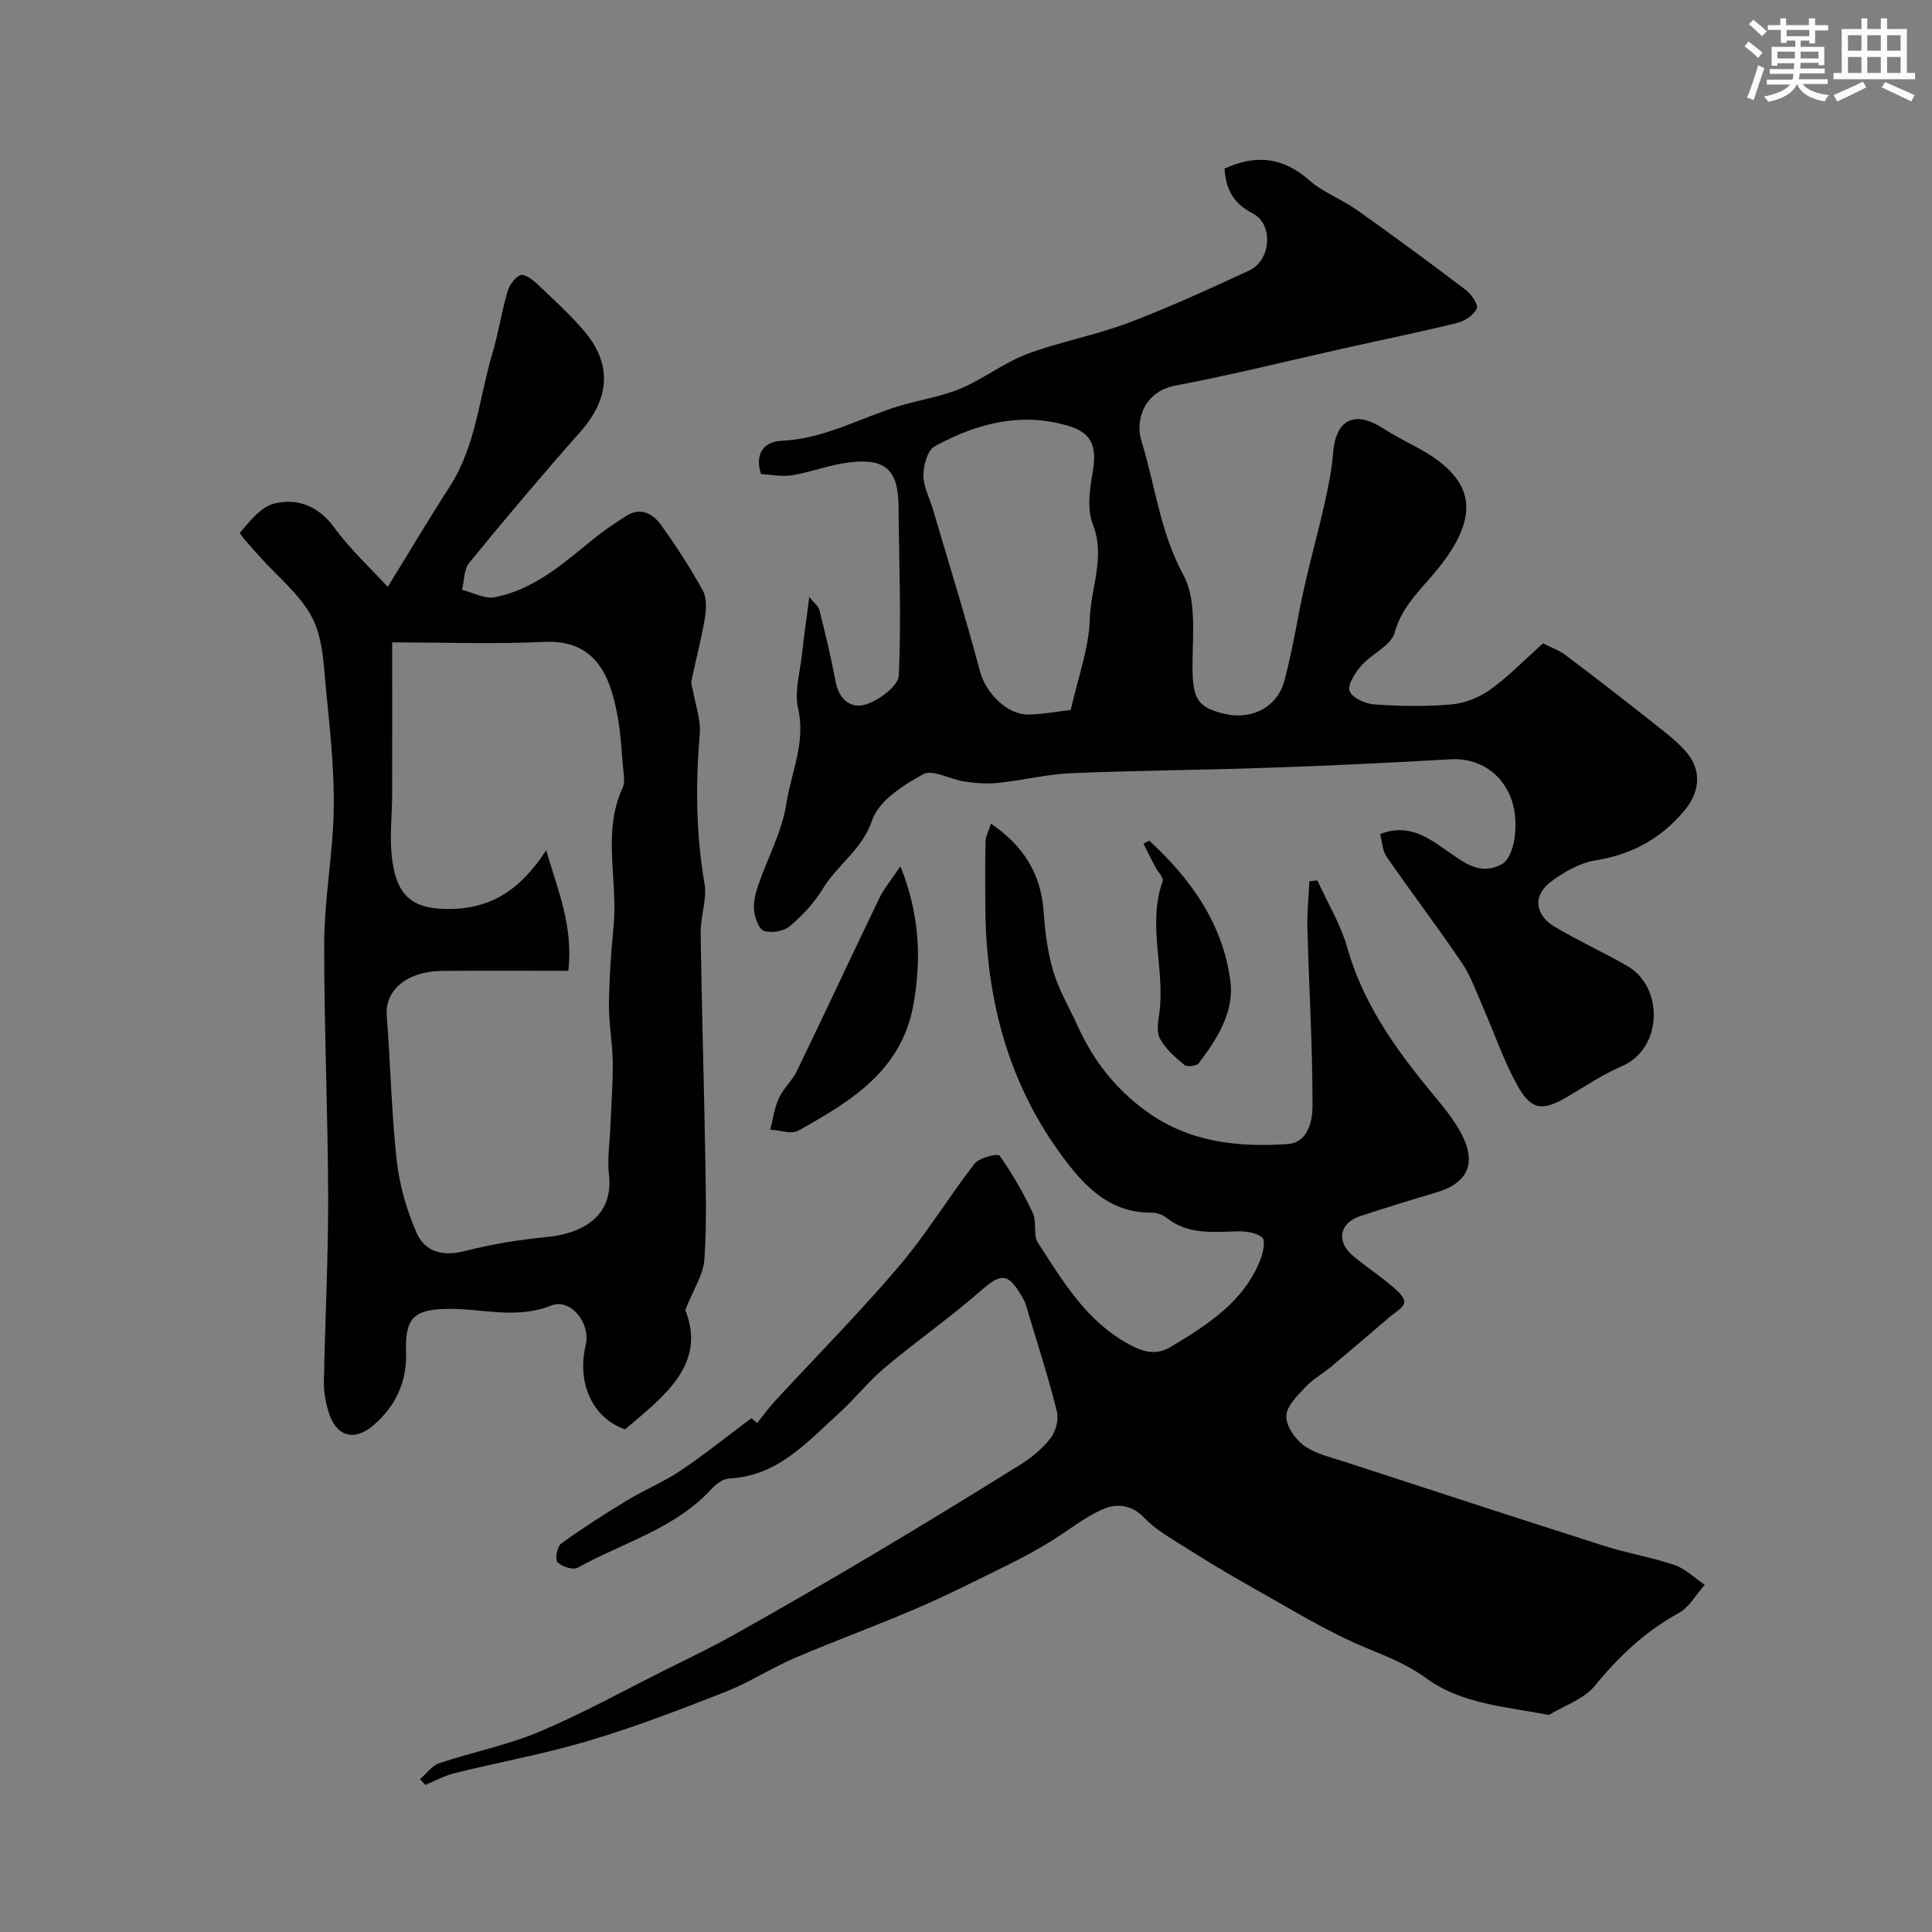
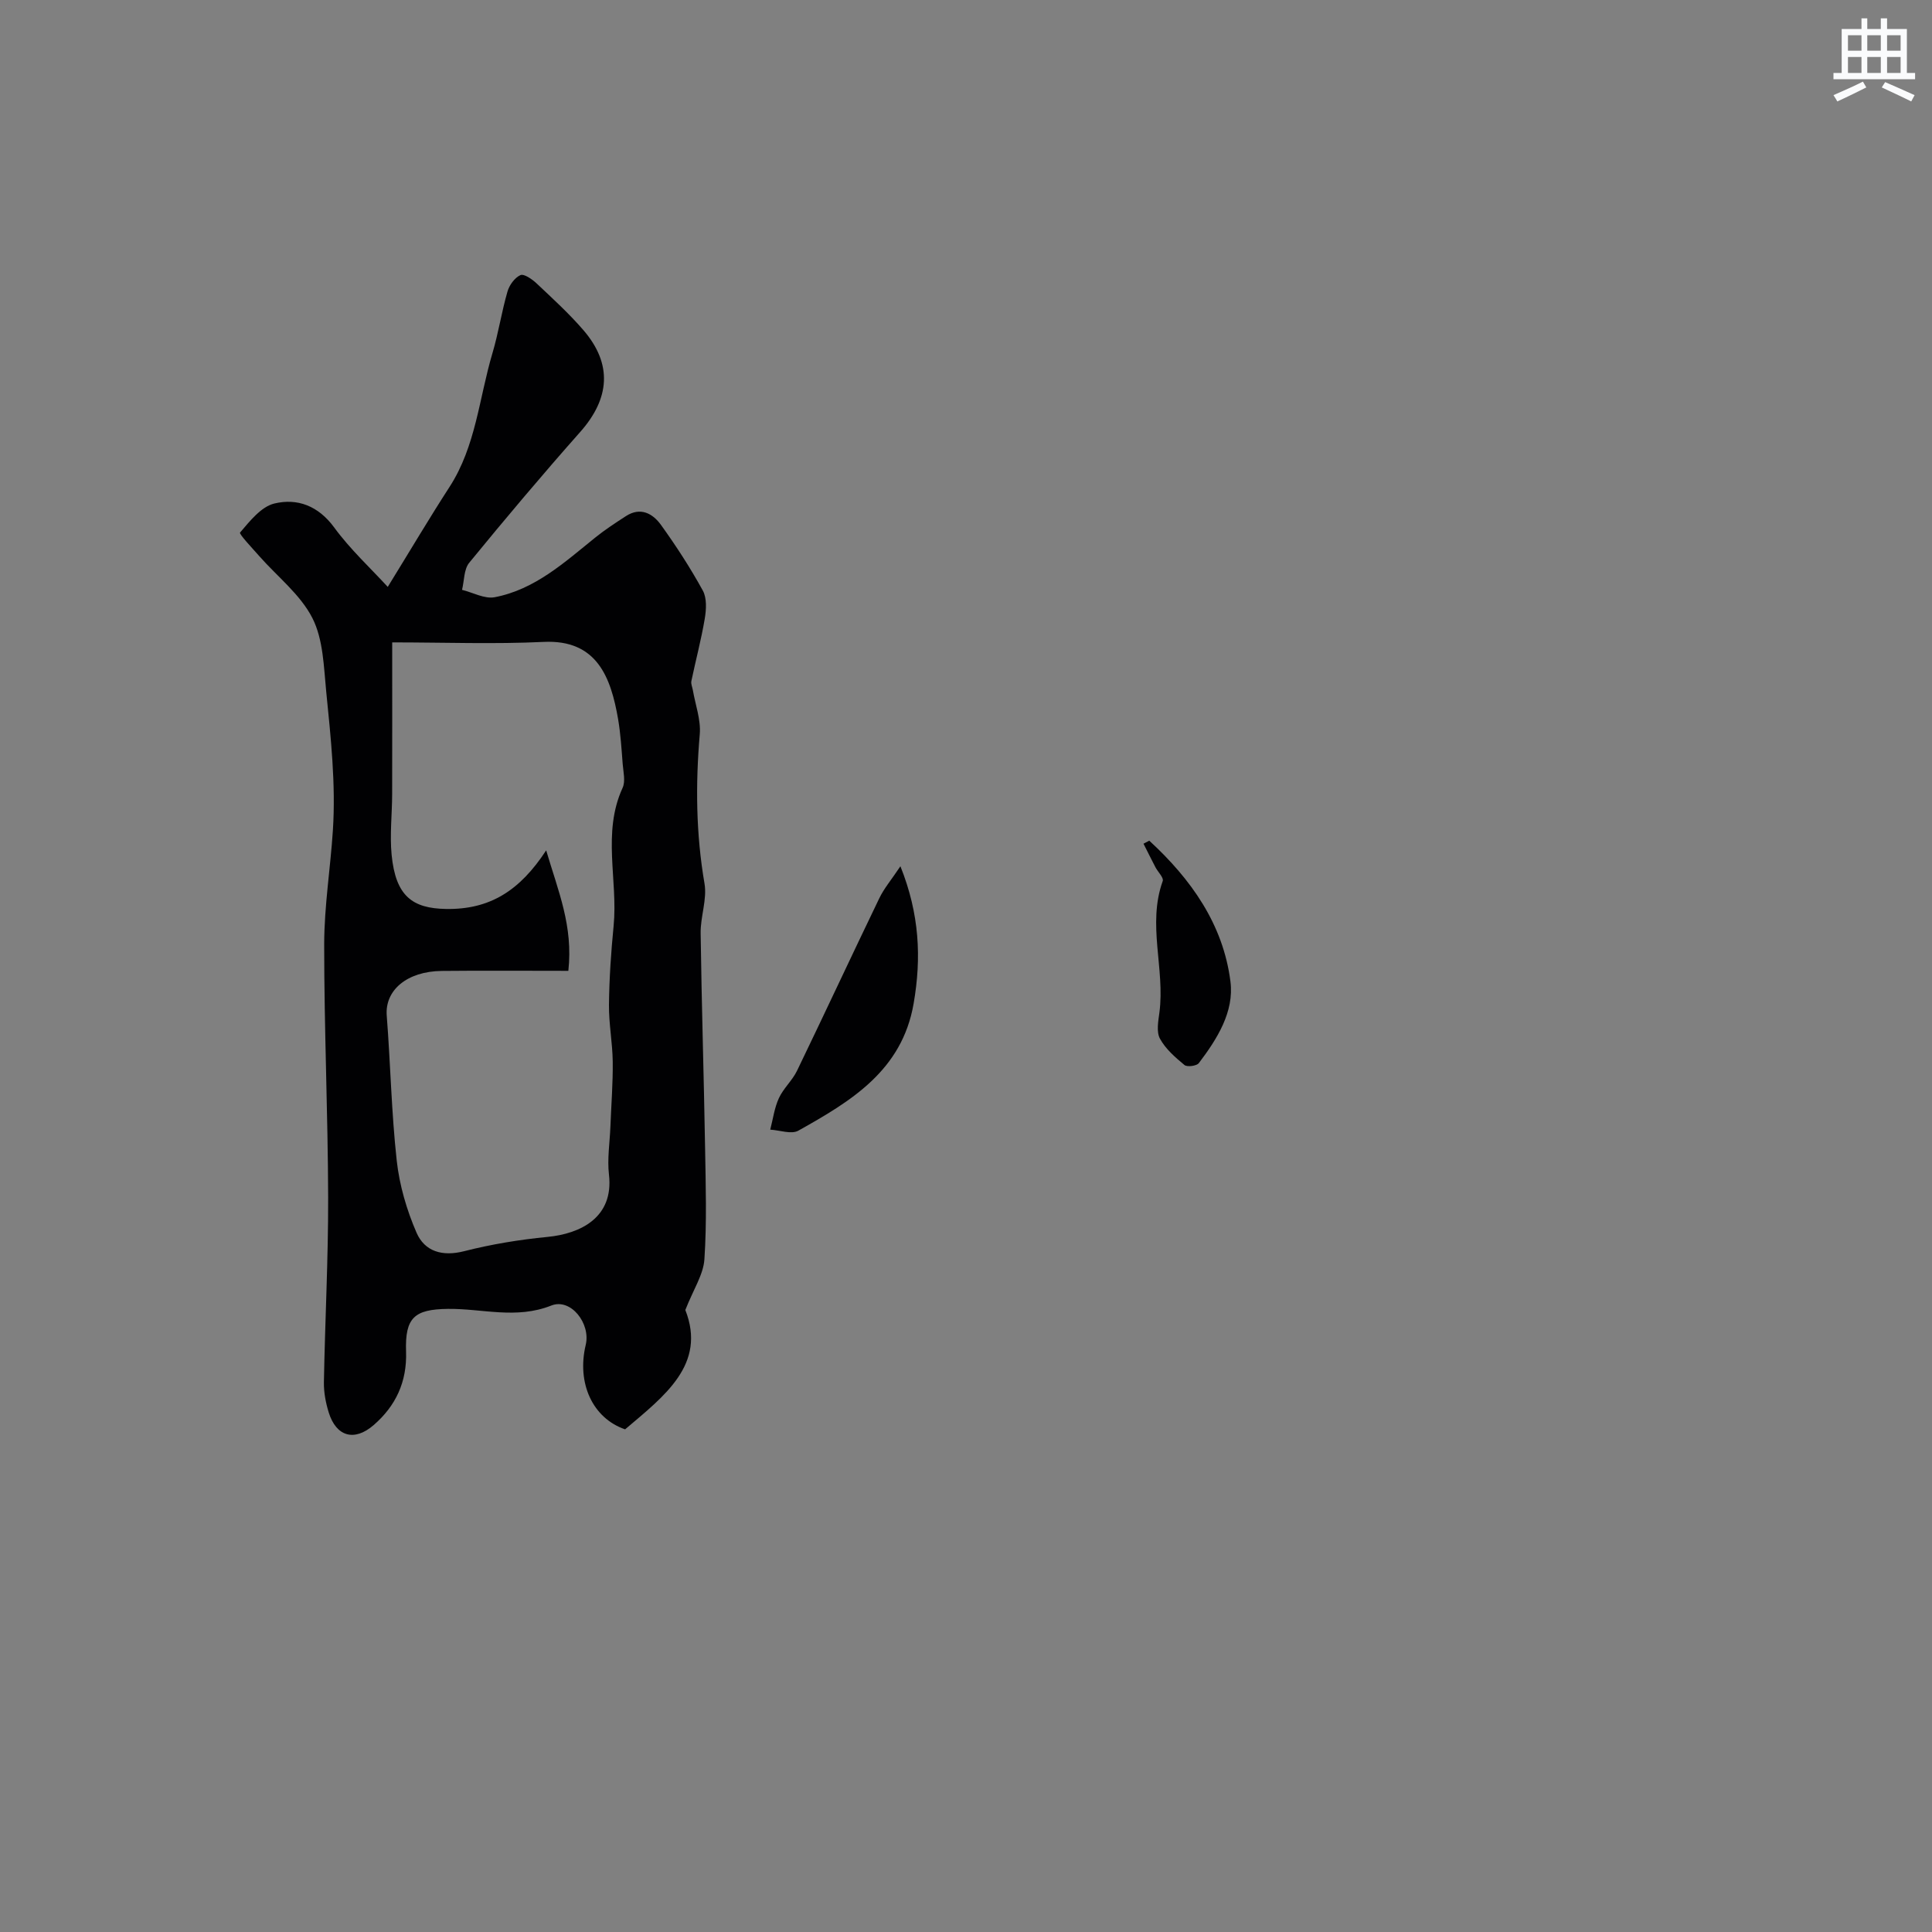
<svg xmlns="http://www.w3.org/2000/svg" enable-background="new 0 0 400 400" viewBox="0 0 400 400">
  <rect x="0" y="0" width="400" height="400" fill="#808080" stroke="none" />
  <g fill="#010103">
-     <path d="m86.96 368.36c1.31-1.13 2.45-2.79 3.97-3.3 6.86-2.3 14.08-3.72 20.71-6.51 8.94-3.77 17.47-8.49 26.16-12.84 4.8-2.4 9.66-4.71 14.33-7.34 9.5-5.34 18.94-10.78 28.31-16.35 10.34-6.15 20.62-12.42 30.82-18.79 2.34-1.46 4.6-3.33 6.26-5.49 1.07-1.4 1.71-3.86 1.29-5.54-1.71-6.88-3.9-13.63-5.93-20.43-.28-.93-.49-1.92-.96-2.75-2.86-4.98-4.15-5.93-8.61-2-6.43 5.66-13.49 10.58-20.06 16.08-3.43 2.88-6.23 6.49-9.55 9.5-6.63 6-12.69 13-22.67 13.5-1.26.06-2.74 1.09-3.65 2.1-7.58 8.34-18.41 11.15-27.8 16.39-.95.53-3.25-.25-4.17-1.17-.54-.55-.07-3.22.75-3.82 4.42-3.2 9.03-6.15 13.7-8.98 3.6-2.18 7.56-3.8 11.04-6.14 4.95-3.32 9.6-7.08 14.69-10.88.08.08.82.75 1.14 1.04 1.42-1.75 2.56-3.31 3.86-4.72 8.53-9.24 17.4-18.19 25.54-27.76 5.69-6.69 10.27-14.31 15.67-21.27.96-1.23 4.81-2.12 5.15-1.64 2.63 3.73 4.93 7.75 6.89 11.89.86 1.82.01 4.56 1.05 6.16 5.16 7.92 9.96 16.18 18.76 20.97 3.03 1.65 5.69 2.42 8.72.6 7.65-4.6 15.2-9.34 18.63-18.2.54-1.39 1.02-3.86.35-4.43-1.21-1.02-3.32-1.33-5.04-1.3-5.12.1-10.25.77-14.71-2.75-.83-.65-2.06-1.13-3.1-1.12-8.12.07-13.19-4.61-17.77-10.61-11.91-15.59-16.6-33.39-16.73-52.68-.03-4.53-.06-9.05.05-13.58.02-1.04.62-2.07 1.13-3.67 6.79 4.65 10.31 10.37 10.88 18.1.31 4.21.82 8.5 2.03 12.52 1.19 3.96 3.38 7.63 5.11 11.43 3.23 7.09 7.78 12.92 14.25 17.58 8.89 6.39 18.79 7.37 29.05 6.72 4.35-.28 5.23-4.84 5.24-7.88.02-12.25-.72-24.5-1.06-36.75-.09-3.26.26-6.53.42-9.79.55-.06 1.09-.12 1.64-.19 2.11 4.63 4.83 9.09 6.2 13.93 3.1 10.99 9.32 20.01 16.36 28.68 2.8 3.45 5.93 6.86 7.74 10.83 2.6 5.71.3 9.4-5.59 11.15-5.29 1.57-10.57 3.2-15.82 4.92-4.35 1.43-5.04 5.28-1.48 8.25 2.51 2.1 5.26 3.92 7.77 6.02 1.18.99 2.85 2.38 2.82 3.55-.03 1.09-1.99 2.17-3.16 3.18-4.01 3.45-8.03 6.88-12.09 10.27-1.68 1.4-3.67 2.48-5.14 4.05-1.67 1.8-3.94 3.94-4.04 6.03-.09 2.03 1.79 4.77 3.61 6.12 2.27 1.68 5.31 2.37 8.09 3.27 18.06 5.9 36.13 11.8 54.23 17.57 4.75 1.51 9.74 2.32 14.45 3.93 2.28.78 4.18 2.69 6.26 4.1-1.78 1.99-3.2 4.64-5.41 5.86-6.93 3.81-12.4 8.97-17.37 15.07-2.21 2.71-6.15 4-9.32 5.92-.13.08-.33.06-.49.03-8.59-1.64-17.74-2.22-24.94-7.45-3.96-2.88-7.96-4.47-12.33-6.27-8.2-3.37-15.84-8.14-23.62-12.49-5.12-2.86-10.13-5.93-15.1-9.06-2.62-1.65-5.39-3.28-7.47-5.49-2.65-2.81-5.85-2.98-8.61-1.75-3.97 1.76-7.43 4.64-11.19 6.91-2.75 1.66-5.57 3.2-8.45 4.61-6.27 3.08-12.52 6.26-18.94 9.02-8.32 3.58-16.85 6.67-25.18 10.24-4.85 2.08-9.34 5.04-14.25 6.97-9.3 3.66-18.66 7.26-28.23 10.12-9.16 2.74-18.63 4.45-27.93 6.75-2.09.52-4.05 1.61-6.07 2.44-.36-.41-.73-.8-1.09-1.19z" />
-     <path d="m285.75 172.68c5.84-2.26 9.81.68 13.68 3.35 3.55 2.44 6.92 5.37 11.48 2.9 2.73-1.48 3.65-8.51 2.11-13.15-1.9-5.75-6.97-8.92-12.69-8.58-12.69.75-25.39 1.33-38.1 1.77-13.48.47-26.98.54-40.45 1.11-5.04.21-10.03 1.48-15.07 2.01-2.31.24-4.71.06-7.02-.28-2.93-.42-6.57-2.59-8.54-1.52-4.14 2.26-9.23 5.52-10.57 9.51-2.07 6.14-7.23 9.23-10.23 14.21-1.76 2.92-4.22 5.54-6.83 7.75-1.24 1.05-3.75 1.46-5.32.98-1.06-.32-1.9-2.67-2.07-4.2-.19-1.7.27-3.56.84-5.23 1.93-5.64 4.93-11.09 5.83-16.88 1-6.48 4.05-12.7 2.44-19.73-.8-3.5.4-7.48.8-11.23.4-3.73.94-7.44 1.52-11.87.92 1.17 1.88 1.86 2.1 2.73 1.22 4.89 2.41 9.8 3.33 14.75.72 3.89 3.32 5.82 6.56 4.67 2.65-.94 6.44-3.77 6.54-5.9.53-11.61.04-23.26-.05-34.9-.06-7.57-2.58-10.11-10.13-9.23-4 .47-7.87 2-11.86 2.67-2.12.35-4.38-.13-6.5-.24-1.44-4.55.99-6.76 4.25-6.89 8.84-.36 16.33-4.78 24.46-7.23 4.2-1.26 8.64-1.91 12.66-3.6 4.73-1.99 8.91-5.32 13.69-7.12 6.82-2.57 14.11-3.87 20.93-6.44 8.52-3.22 16.83-7.05 25.11-10.87 4.48-2.07 5.08-9.55.77-11.78-4-2.06-5.62-4.93-5.89-9.31 6.29-2.89 11.96-2.5 17.47 2.36 2.89 2.54 6.75 3.95 9.93 6.2 7.59 5.38 15.09 10.9 22.51 16.53 1.17.89 2.67 3.06 2.31 3.87-.6 1.35-2.47 2.6-4.03 2.98-7.58 1.87-15.23 3.43-22.85 5.13-11.87 2.65-23.68 5.61-35.62 7.87-6.16 1.17-8.33 6.93-6.92 11.47 2.85 9.21 3.85 18.84 8.67 27.7 2.72 5.01 1.94 12.18 1.9 18.37-.05 7.17.81 9.11 6.89 10.46 5.38 1.19 10.64-1.44 12.1-6.81 1.75-6.42 2.71-13.06 4.17-19.56 1.28-5.71 2.86-11.35 4.14-17.05.78-3.48 1.51-7 1.79-10.55.54-6.91 4.3-8.97 10.1-5.35 2.21 1.38 4.51 2.64 6.82 3.85 12.71 6.65 13.5 14.1 5.38 24.64-3.47 4.5-7.89 8-9.56 14-.74 2.67-4.73 4.33-6.87 6.78-1.28 1.47-2.91 3.95-2.43 5.28.5 1.4 3.28 2.64 5.14 2.77 5.31.36 10.69.47 15.98-.01 2.77-.25 5.76-1.46 8.03-3.09 3.73-2.68 6.97-6.05 10.88-9.54 1.42.72 3.22 1.34 4.67 2.42 6.02 4.52 11.95 9.15 17.86 13.8 2.32 1.83 4.71 3.65 6.72 5.79 3.66 3.91 3.44 8.53-.01 12.65-4.84 5.78-10.86 9.06-18.38 10.26-3.21.51-6.44 2.38-9.13 4.35-3.88 2.84-3.52 6.88.72 9.41 4.87 2.91 10.08 5.27 15 8.1 7.62 4.38 7.34 17.1-1.07 20.73-4.02 1.73-7.71 4.24-11.52 6.46-5.04 2.95-7.36 2.69-10.29-2.68-2.78-5.09-4.67-10.67-7.01-16.01-1.37-3.11-2.5-6.4-4.38-9.18-5.01-7.4-10.44-14.52-15.51-21.87-.94-1.29-.97-3.2-1.38-4.76zm-64.06-25.7c1.51-6.78 3.77-12.77 3.94-18.81.18-6.49 3.3-12.79.63-19.61-1.24-3.16-.64-7.32-.02-10.88.88-5.08-.07-8.01-4.96-9.48-9.85-2.98-19.12-.53-27.78 4.22-1.48.81-2.31 3.95-2.32 6.01-.01 2.32 1.27 4.64 1.96 6.97 3.3 11.2 6.77 22.36 9.77 33.64 1.18 4.42 5.61 9.06 10.22 8.9 3.21-.11 6.4-.71 8.56-.96z" />
    <path d="m80.28 121.51c4.8-7.79 8.66-14.32 12.78-20.68 5.47-8.45 6.13-18.4 8.89-27.69 1.25-4.2 1.9-8.57 3.12-12.78.38-1.33 1.49-2.87 2.68-3.4.73-.33 2.43.85 3.35 1.72 3.33 3.14 6.74 6.25 9.72 9.71 6 6.98 5.47 14.09-.69 21.04-7.85 8.86-15.48 17.92-22.98 27.08-1.12 1.36-1.02 3.72-1.49 5.61 2.26.56 4.67 1.92 6.75 1.53 8.33-1.59 14.45-7.21 20.8-12.33 2.02-1.63 4.21-3.06 6.39-4.47 3.01-1.95 5.55-.53 7.25 1.83 3.14 4.36 6.08 8.89 8.66 13.59.86 1.57.72 3.94.4 5.84-.73 4.33-1.87 8.59-2.77 12.9-.12.58.2 1.26.31 1.89.52 3.03 1.68 6.13 1.43 9.1-.89 10.38-.79 20.63.98 30.93.56 3.28-.85 6.84-.8 10.27.2 14.82.67 29.63.92 44.45.13 7.69.37 15.41-.14 23.07-.21 3.17-2.27 6.22-3.95 10.5 4.44 11.28-4.38 17.84-12.47 24.71-6.72-2.31-10.05-9.54-8.15-17.5 1.05-4.4-3.08-9.74-7.14-8.13-7.28 2.89-14.3.6-21.42.69-6.93.09-8.88 1.82-8.64 8.85.21 6.27-2.14 11.25-6.71 15.21-4 3.47-7.75 2.38-9.3-2.61-.62-2-1.03-4.16-1-6.24.23-12.77.91-25.54.88-38.3-.05-17.47-.83-34.94-.82-52.41.01-7.86 1.29-15.71 1.8-23.58.62-9.61-.43-19.18-1.38-28.72-.51-5.16-.61-10.81-2.87-15.24-2.48-4.86-7.23-8.55-10.96-12.78-1.46-1.66-4.26-4.62-4.01-4.91 2.02-2.36 4.35-5.34 7.09-6.01 4.76-1.15 9.1.46 12.39 4.94 3.3 4.52 7.49 8.39 11.1 12.32zm.92 11.49c0 11.44.02 21.42-.01 31.39-.01 4.2-.51 8.43-.11 12.58.83 8.57 4.31 11.1 11.25 11.22 9.12.16 15.31-3.82 20.75-12.13 2.49 8.46 5.61 15.63 4.59 24.94-9.01 0-17.6-.07-26.19.02-7.27.08-11.82 4.03-11.41 9.25.78 10.01.97 20.07 2.07 30.04.56 5.07 2.06 10.21 4.1 14.91 1.69 3.88 5.32 4.98 9.84 3.83 5.65-1.44 11.48-2.4 17.28-2.96 6.8-.66 13.74-4 12.72-12.89-.38-3.27.17-6.65.3-9.97.17-4.47.53-8.95.48-13.42-.05-3.93-.82-7.86-.78-11.79.06-5.44.43-10.88.96-16.3.93-9.5-2.42-19.27 1.86-28.6.63-1.37.15-3.3.02-4.95-.24-3.1-.43-6.23-.95-9.29-1.48-8.55-4.32-16.52-15.42-15.98-10.23.49-20.5.1-31.35.1z" />
    <path d="m186.42 179.35c3.97 9.91 4.37 19 2.74 28.41-2.4 13.93-13.02 20.25-23.87 26.33-1.45.81-3.86-.1-5.82-.21.57-2.19.86-4.5 1.79-6.52.93-2.03 2.77-3.64 3.75-5.66 5.74-11.88 11.31-23.85 17.04-35.73.97-2.02 2.47-3.78 4.37-6.62z" />
    <path d="m237.94 174.05c8.64 7.95 15.31 17.31 16.81 29.16.8 6.26-2.75 11.9-6.54 16.89-.45.6-2.43.86-2.98.4-1.91-1.58-3.91-3.32-5.07-5.45-.77-1.41-.36-3.6-.12-5.39 1.2-9.05-2.56-18.22.69-27.25.25-.68-1-1.88-1.51-2.86-.84-1.61-1.65-3.25-2.47-4.87.4-.21.79-.42 1.19-.63z" />
  </g>
-   <path d="m361.2 9.6.8-1c.9.7 1.9 1.4 2.9 2.3l-.9 1.1c-1-1-2-1.8-2.8-2.4zm.5 10.6c.9-2.1 1.6-4.3 2.3-6.7.4.2.8.4 1.3.6-.7 2.1-1.5 4.3-2.2 6.6zm.4-15.2.9-.9c1 .8 2 1.6 2.8 2.4l-1 1c-.9-.9-1.8-1.7-2.7-2.5zm12.5-1.2h1.2v1.4h2.7v1.1h-2.7v2.7h-1.2v-.6h-1.8v1.3h4.9v3.8h-1.2v-.5h-3.7c0 .4-.1.9-.1 1.2h5.1v1h-5.2c0 .5-.1.9-.2 1.2h6v1h-5.2c1.1 1.3 2.9 2 5.5 2.3-.4.4-.7.8-.9 1.3-2.9-.5-4.8-1.6-5.7-3.5h-.1c-.8 1.7-2.7 2.9-5.9 3.6-.2-.4-.6-.8-.9-1.1 2.8-.6 4.6-1.4 5.4-2.5h-4.8v-1h5.3c.1-.3.2-.7.2-1.2h-4.9v-1h5c0-.4 0-.8.1-1.2h-3.5v.5h-1.2v-3.9h4.9v-1.3h-1.8v.5h-1.2v-2.7h-2.7v-1h2.6v-1.4h1.2v1.4h4.7v-1.4zm-6.6 8.3h3.6c0-.4 0-.9 0-1.4h-3.6zm1.9-4.6h4.7v-1.3h-4.7zm6.6 3.2h-3.7v1.4h3.7z" fill="#fafbfc" />
  <path d="m385.3 3.8h1.3v2.2h2.8v-2.2h1.3v2.2h4.1v9.1h1.7v1.3h-16.9v-1.3h1.7v-9.1h4.1v-2.2zm.4 13.1.7 1.2c-1.8.9-3.8 1.9-6 2.9-.2-.4-.5-.8-.8-1.3 2.3-1 4.3-1.9 6.1-2.8zm-3.1-6.4h2.8v-3.2h-2.8zm0 4.6h2.8v-3.3h-2.8zm4-4.6h2.8v-3.2h-2.8zm0 4.6h2.8v-3.3h-2.8zm3.7 1.9c2.1.9 4.1 1.8 6.1 2.7l-.7 1.3c-2.2-1.1-4.2-2-6.1-2.9zm3.2-9.7h-2.8v3.2h2.8zm-2.8 7.8h2.8v-3.3h-2.8z" fill="#fafbfc" />
</svg>